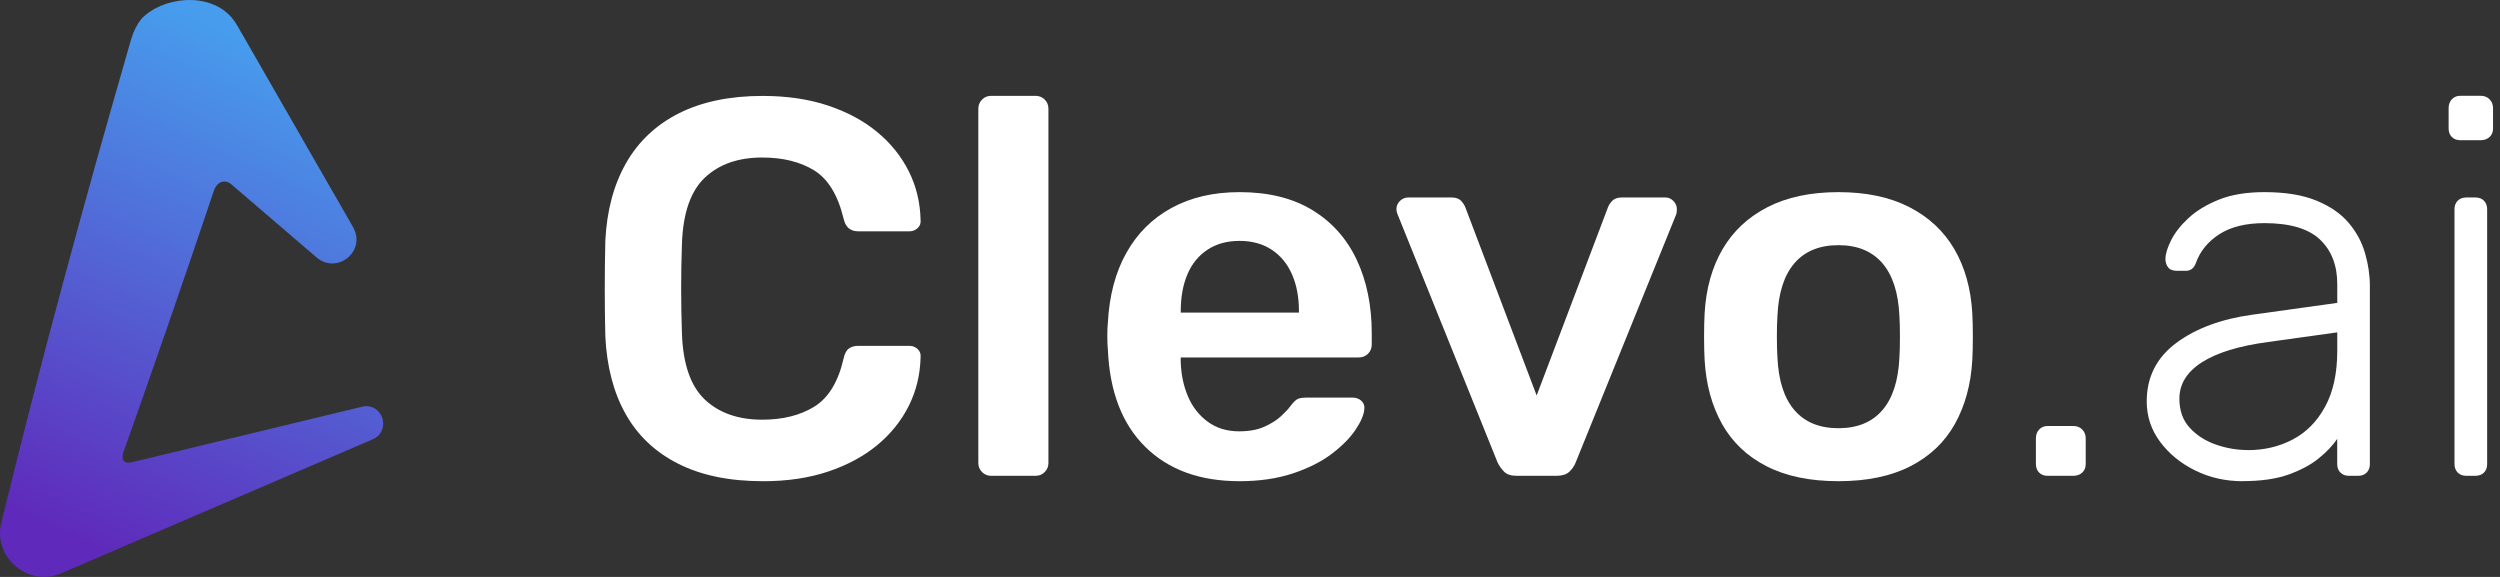
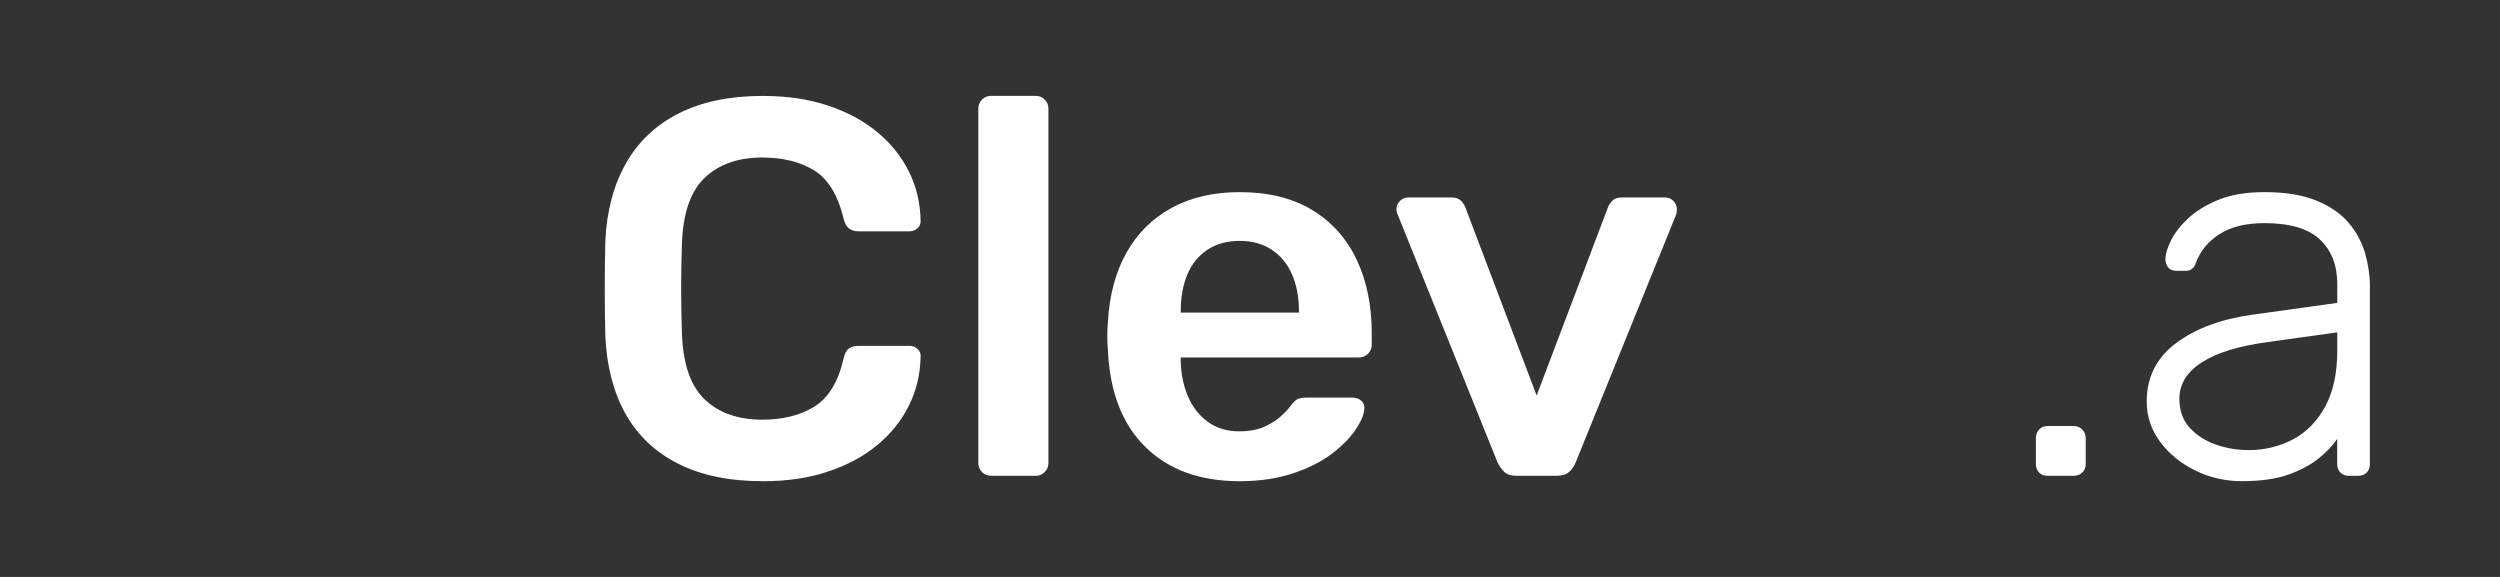
<svg xmlns="http://www.w3.org/2000/svg" width="130" height="30" viewBox="0 0 130 30" fill="none">
  <rect x="0" y="0" width="130" height="30" fill="#333333" stroke="none" />
-   <path d="M18.824 21.15C18.824 21.15 11.793 22.846 6.895 24.027C6.252 24.187 6.367 23.68 6.407 23.544C7.955 19.196 9.507 14.71 10.963 10.386C11.023 10.211 11.08 10.034 11.14 9.86C11.358 9.374 11.728 9.374 11.963 9.532C11.963 9.532 11.965 9.532 11.967 9.532L16.473 13.397C17.542 14.284 19.046 13.064 18.369 11.828L12.35 1.349C12.257 1.186 12.152 1.038 12.039 0.904C10.86 -0.445 8.45 -0.172 7.349 0.985C7.122 1.275 6.943 1.619 6.828 2.013L6.694 2.475C4.37 10.527 2.143 18.708 0.149 26.851L0.07 27.181C-0.387 28.97 1.481 30.56 3.184 29.809L19.388 22.841C20.383 22.386 19.89 20.913 18.824 21.148V21.15Z" fill="url(#paint0_linear_579_595)" />
  <path d="M39.658 25.022C37.931 25.022 36.47 24.72 35.275 24.118C34.079 23.515 33.163 22.652 32.534 21.53C31.903 20.409 31.551 19.057 31.477 17.482C31.458 16.721 31.448 15.905 31.448 15.033C31.448 14.16 31.458 13.325 31.477 12.529C31.551 10.97 31.907 9.626 32.548 8.494C33.189 7.363 34.108 6.495 35.303 5.892C36.499 5.29 37.951 4.988 39.658 4.988C40.921 4.988 42.052 5.156 43.054 5.488C44.056 5.823 44.91 6.282 45.615 6.866C46.321 7.449 46.868 8.133 47.258 8.91C47.648 9.69 47.851 10.534 47.87 11.443C47.889 11.61 47.837 11.749 47.717 11.861C47.595 11.974 47.452 12.029 47.287 12.029H44.642C44.439 12.029 44.271 11.979 44.142 11.876C44.013 11.773 43.92 11.603 43.865 11.362C43.568 10.137 43.056 9.303 42.334 8.858C41.609 8.413 40.71 8.191 39.634 8.191C38.391 8.191 37.398 8.537 36.657 9.233C35.916 9.929 35.516 11.075 35.461 12.67C35.406 14.191 35.406 15.75 35.461 17.345C35.516 18.94 35.916 20.086 36.657 20.782C37.398 21.478 38.391 21.824 39.634 21.824C40.71 21.824 41.614 21.597 42.349 21.143C43.08 20.688 43.587 19.859 43.865 18.651C43.92 18.39 44.013 18.216 44.142 18.122C44.271 18.029 44.439 17.984 44.642 17.984H47.287C47.454 17.984 47.598 18.039 47.717 18.151C47.837 18.264 47.889 18.402 47.87 18.57C47.851 19.478 47.648 20.323 47.258 21.102C46.868 21.882 46.321 22.563 45.615 23.147C44.91 23.73 44.056 24.189 43.054 24.524C42.052 24.859 40.921 25.024 39.658 25.024V25.022Z" fill="white" />
  <path d="M51.54 24.742C51.354 24.742 51.196 24.677 51.067 24.548C50.938 24.419 50.873 24.261 50.873 24.075V5.651C50.873 5.467 50.938 5.309 51.067 5.177C51.196 5.046 51.354 4.984 51.54 4.984H53.85C54.035 4.984 54.192 5.048 54.324 5.177C54.453 5.307 54.518 5.464 54.518 5.651V24.075C54.518 24.261 54.453 24.419 54.324 24.548C54.195 24.677 54.037 24.742 53.85 24.742H51.54Z" fill="white" />
  <path d="M64.456 25.022C62.397 25.022 60.763 24.429 59.558 23.24C58.352 22.054 57.702 20.363 57.609 18.175C57.59 17.991 57.58 17.754 57.58 17.465C57.58 17.175 57.59 16.951 57.609 16.783C57.683 15.372 58.003 14.162 58.57 13.15C59.137 12.139 59.919 11.359 60.921 10.812C61.923 10.264 63.102 9.991 64.456 9.991C65.957 9.991 67.22 10.302 68.241 10.924C69.262 11.546 70.032 12.409 70.551 13.512C71.07 14.616 71.331 15.891 71.331 17.338V17.921C71.331 18.108 71.266 18.266 71.137 18.395C71.008 18.524 70.841 18.589 70.637 18.589H61.397V18.811C61.416 19.462 61.54 20.059 61.772 20.607C62.004 21.155 62.346 21.595 62.803 21.93C63.257 22.264 63.8 22.429 64.432 22.429C64.951 22.429 65.388 22.35 65.74 22.192C66.091 22.035 66.381 21.855 66.603 21.65C66.825 21.446 66.983 21.279 67.077 21.15C67.244 20.927 67.378 20.794 67.481 20.746C67.584 20.7 67.737 20.676 67.94 20.676H70.334C70.518 20.676 70.671 20.731 70.793 20.844C70.912 20.956 70.965 21.095 70.946 21.262C70.927 21.559 70.774 21.92 70.487 22.348C70.2 22.776 69.786 23.192 69.248 23.601C68.71 24.01 68.038 24.347 67.23 24.617C66.421 24.885 65.498 25.022 64.46 25.022H64.456ZM61.395 16.255H67.545V16.171C67.545 15.446 67.423 14.812 67.184 14.265C66.943 13.717 66.591 13.291 66.127 12.985C65.663 12.679 65.106 12.526 64.458 12.526C63.81 12.526 63.253 12.679 62.789 12.985C62.325 13.291 61.976 13.72 61.746 14.265C61.514 14.812 61.399 15.449 61.399 16.171V16.255H61.395Z" fill="white" />
  <path d="M78.873 24.742C78.576 24.742 78.359 24.672 78.22 24.534C78.081 24.395 77.964 24.233 77.873 24.046L72.669 11.132C72.631 11.039 72.614 10.955 72.614 10.881C72.614 10.713 72.674 10.57 72.796 10.45C72.918 10.331 73.061 10.269 73.227 10.269H75.482C75.704 10.269 75.871 10.329 75.981 10.45C76.094 10.572 76.166 10.687 76.204 10.797L79.906 20.566L83.608 10.797C83.644 10.685 83.72 10.57 83.83 10.45C83.943 10.331 84.108 10.269 84.33 10.269H86.612C86.76 10.269 86.894 10.329 87.016 10.45C87.135 10.572 87.197 10.716 87.197 10.881C87.197 10.955 87.188 11.039 87.169 11.132L81.936 24.046C81.862 24.233 81.75 24.393 81.601 24.534C81.453 24.672 81.231 24.742 80.934 24.742H78.875H78.873Z" fill="white" />
-   <path d="M95.598 25.022C94.113 25.022 92.864 24.761 91.855 24.242C90.844 23.723 90.073 22.989 89.545 22.044C89.016 21.097 88.715 19.995 88.641 18.732C88.622 18.397 88.612 17.991 88.612 17.508C88.612 17.025 88.622 16.618 88.641 16.283C88.715 15.004 89.026 13.894 89.574 12.957C90.121 12.019 90.901 11.292 91.912 10.771C92.924 10.252 94.153 9.991 95.6 9.991C97.047 9.991 98.276 10.252 99.288 10.771C100.299 11.29 101.079 12.019 101.627 12.957C102.174 13.894 102.485 15.001 102.559 16.283C102.578 16.618 102.588 17.025 102.588 17.508C102.588 17.991 102.578 18.397 102.559 18.732C102.485 19.995 102.184 21.097 101.655 22.044C101.127 22.991 100.357 23.723 99.345 24.242C98.334 24.761 97.085 25.022 95.603 25.022H95.598ZM95.598 22.267C96.581 22.267 97.341 21.956 97.879 21.334C98.417 20.712 98.714 19.799 98.769 18.593C98.788 18.316 98.797 17.953 98.797 17.508C98.797 17.063 98.788 16.699 98.769 16.422C98.714 15.217 98.417 14.303 97.879 13.681C97.341 13.06 96.581 12.749 95.598 12.749C94.615 12.749 93.854 13.06 93.316 13.681C92.778 14.303 92.482 15.217 92.427 16.422C92.407 16.699 92.398 17.063 92.398 17.508C92.398 17.953 92.407 18.316 92.427 18.593C92.482 19.799 92.778 20.712 93.316 21.334C93.854 21.956 94.615 22.267 95.598 22.267Z" fill="white" />
  <path d="M106.479 24.742C106.293 24.742 106.145 24.687 106.035 24.575C105.925 24.462 105.867 24.314 105.867 24.13V22.793C105.867 22.609 105.922 22.456 106.035 22.334C106.147 22.214 106.295 22.152 106.479 22.152H107.816C108 22.152 108.153 22.212 108.275 22.334C108.395 22.456 108.457 22.609 108.457 22.793V24.13C108.457 24.316 108.397 24.465 108.275 24.575C108.153 24.687 108 24.742 107.816 24.742H106.479Z" fill="white" />
  <path d="M116.611 25.022C115.722 25.022 114.899 24.835 114.148 24.464C113.397 24.094 112.79 23.596 112.326 22.975C111.862 22.353 111.63 21.652 111.63 20.872C111.63 19.61 112.139 18.601 113.16 17.838C114.182 17.077 115.506 16.585 117.14 16.362L121.538 15.75V14.777C121.538 13.794 121.236 13.019 120.634 12.452C120.031 11.885 119.07 11.603 117.752 11.603C116.786 11.603 116.009 11.794 115.413 12.175C114.82 12.555 114.411 13.052 114.189 13.665C114.095 13.942 113.919 14.083 113.66 14.083H113.215C112.993 14.083 112.835 14.023 112.742 13.901C112.649 13.782 112.603 13.636 112.603 13.471C112.603 13.21 112.701 12.887 112.895 12.498C113.089 12.108 113.39 11.723 113.799 11.342C114.208 10.962 114.736 10.642 115.384 10.381C116.033 10.12 116.822 9.991 117.75 9.991C118.845 9.991 119.749 10.14 120.464 10.436C121.179 10.733 121.734 11.118 122.133 11.591C122.533 12.065 122.815 12.588 122.982 13.165C123.15 13.741 123.233 14.306 123.233 14.863V24.13C123.233 24.316 123.178 24.464 123.066 24.574C122.953 24.687 122.805 24.742 122.621 24.742H122.148C121.961 24.742 121.813 24.687 121.703 24.574C121.59 24.462 121.535 24.314 121.535 24.13V22.822C121.313 23.156 120.997 23.489 120.588 23.823C120.179 24.158 119.656 24.441 119.015 24.672C118.374 24.904 117.573 25.019 116.607 25.019L116.611 25.022ZM116.889 23.407C117.742 23.407 118.522 23.223 119.228 22.85C119.933 22.48 120.495 21.908 120.911 21.138C121.33 20.368 121.538 19.399 121.538 18.23V17.283L117.948 17.783C116.427 17.986 115.277 18.34 114.497 18.84C113.718 19.34 113.328 19.971 113.328 20.731C113.328 21.344 113.505 21.846 113.856 22.233C114.208 22.623 114.657 22.915 115.205 23.111C115.753 23.305 116.315 23.403 116.889 23.403V23.407Z" fill="white" />
-   <path d="M127.94 7.291C127.754 7.291 127.606 7.236 127.496 7.124C127.383 7.012 127.328 6.863 127.328 6.679V5.622C127.328 5.438 127.383 5.285 127.496 5.163C127.608 5.043 127.756 4.981 127.94 4.981H128.997C129.181 4.981 129.335 5.041 129.457 5.163C129.576 5.285 129.638 5.438 129.638 5.622V6.679C129.638 6.866 129.578 7.014 129.457 7.124C129.335 7.236 129.181 7.291 128.997 7.291H127.94ZM128.246 24.742C128.06 24.742 127.912 24.687 127.802 24.575C127.692 24.462 127.634 24.314 127.634 24.13V10.881C127.634 10.697 127.689 10.546 127.802 10.436C127.914 10.324 128.062 10.269 128.246 10.269H128.72C128.904 10.269 129.055 10.324 129.165 10.436C129.275 10.549 129.332 10.697 129.332 10.881V24.13C129.332 24.316 129.277 24.465 129.165 24.575C129.052 24.684 128.904 24.742 128.72 24.742H128.246Z" fill="white" />
  <defs>
    <linearGradient id="paint0_linear_579_595" x1="5.714" y1="28.762" x2="17.042" y2="4.096" gradientUnits="userSpaceOnUse">
      <stop stop-color="#5F2ABB" />
      <stop offset="1" stop-color="#479CED" />
    </linearGradient>
  </defs>
</svg>